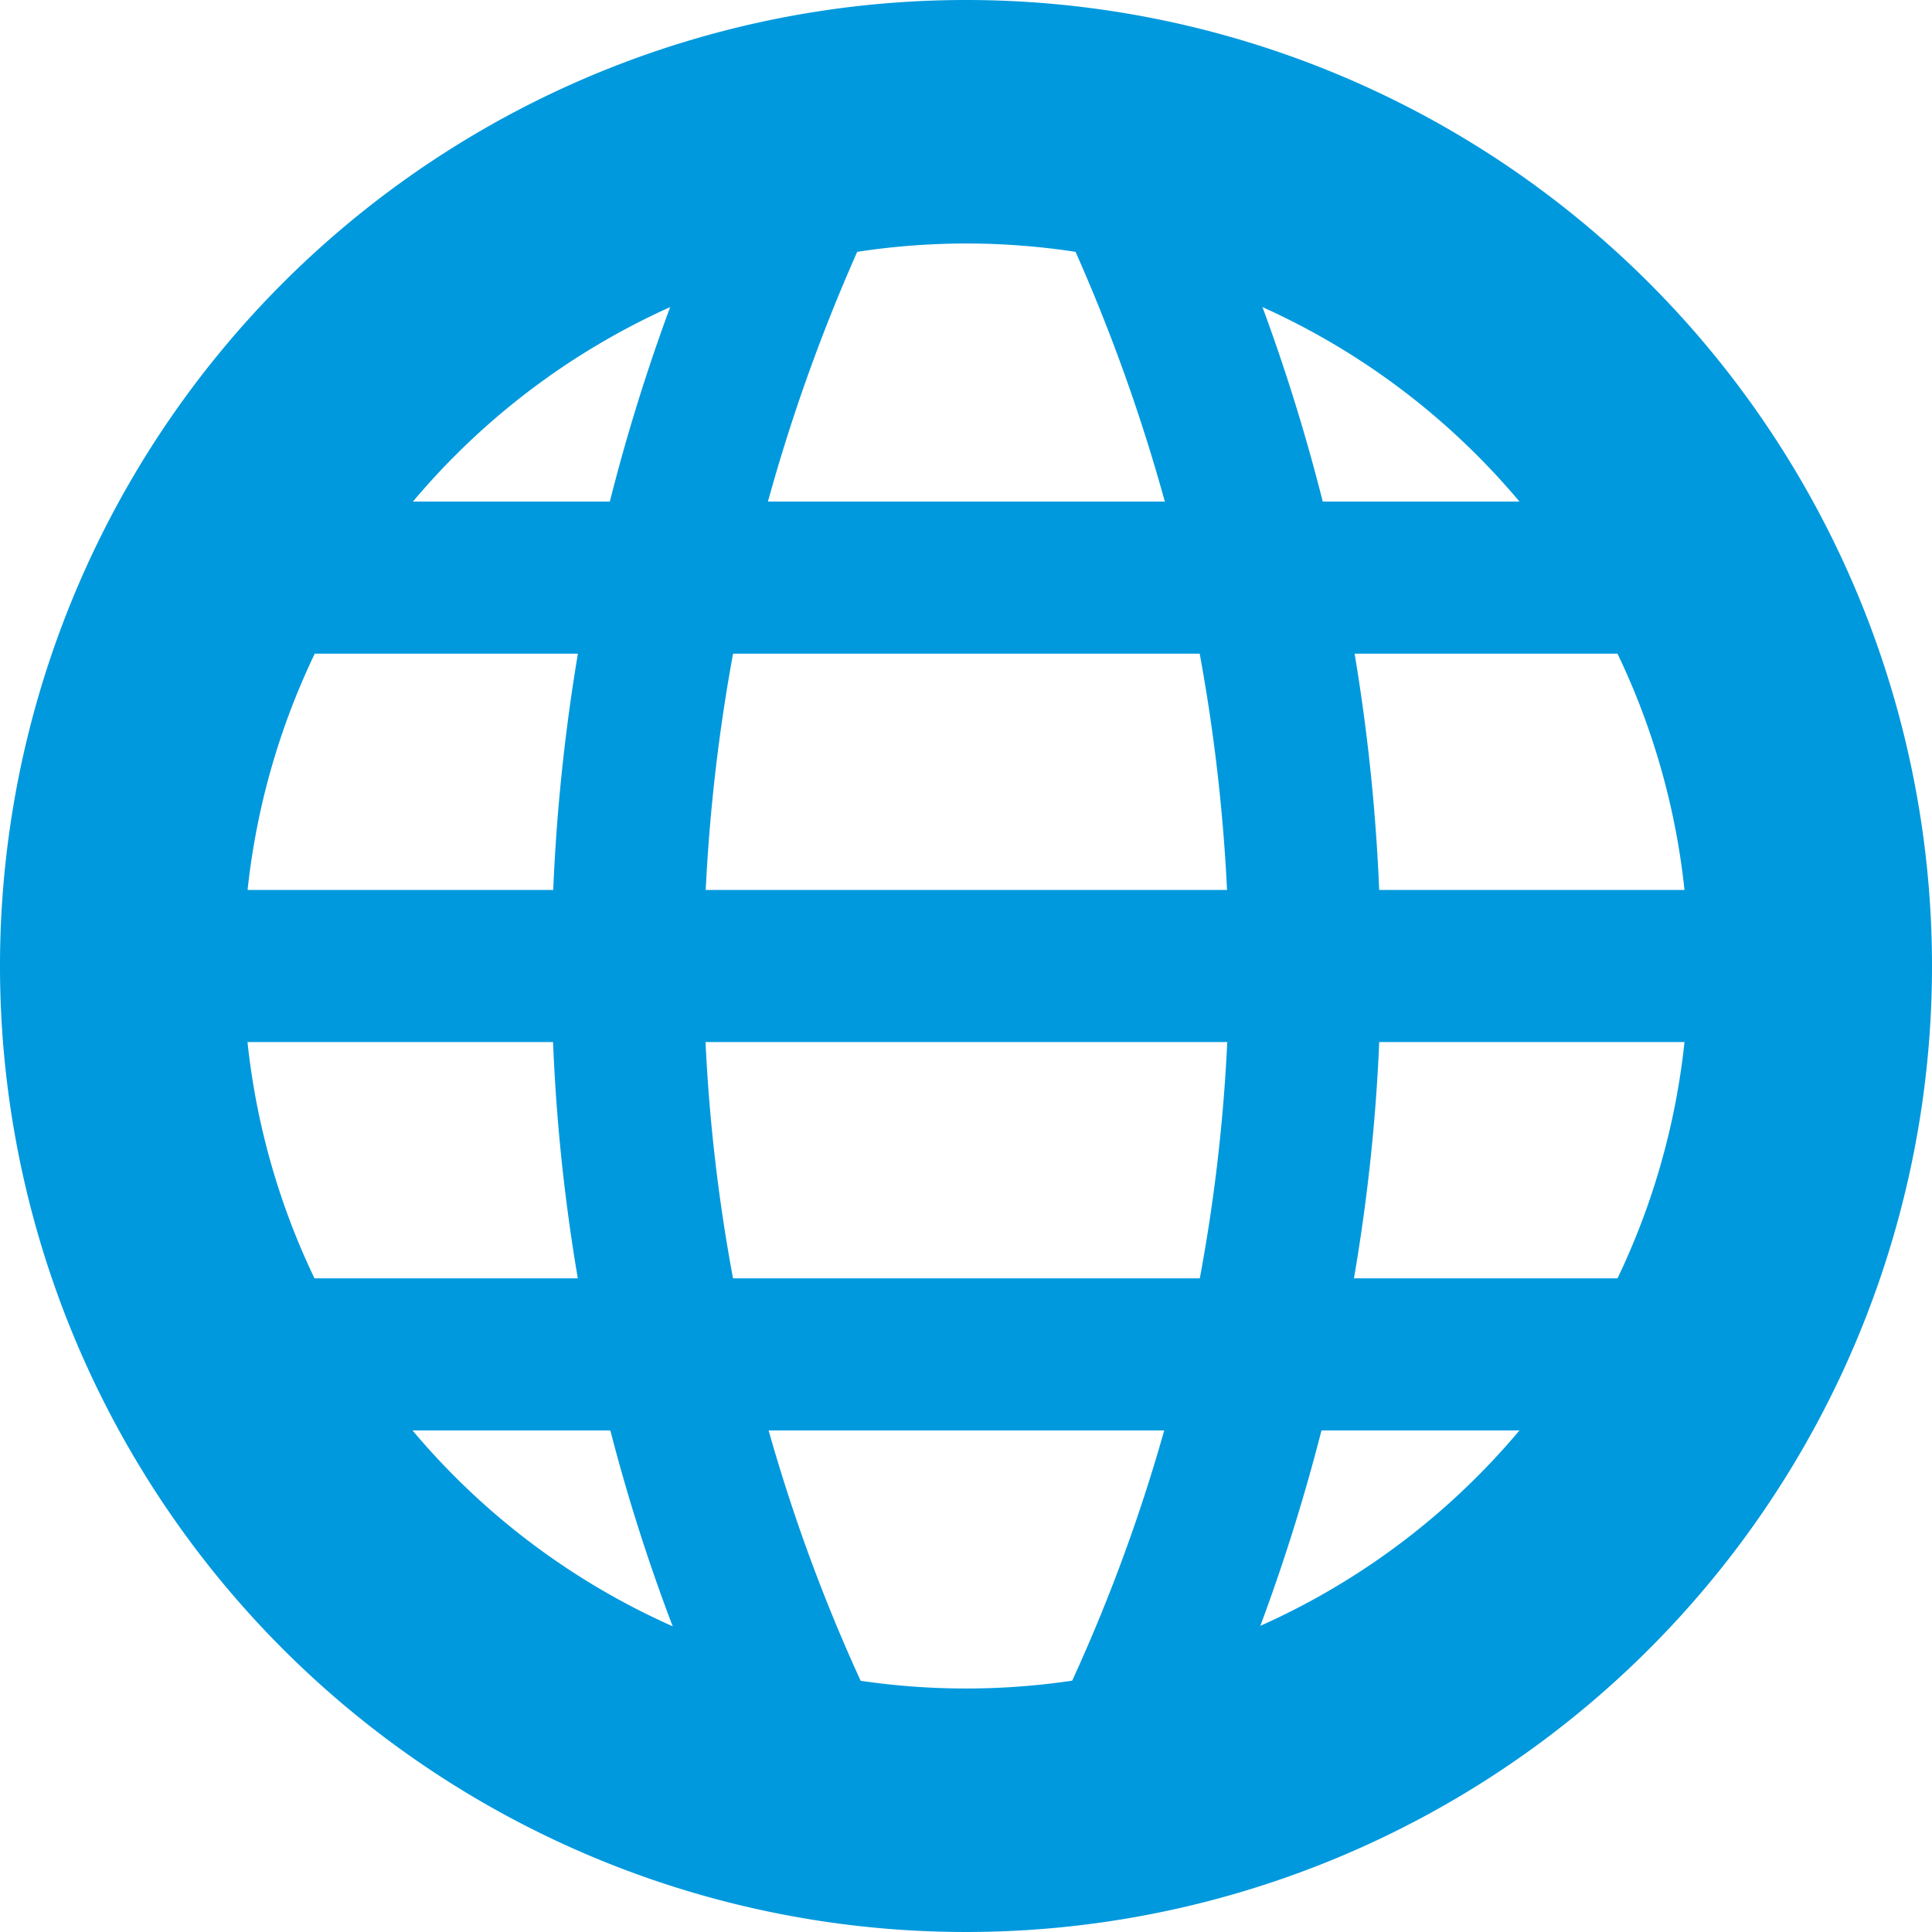
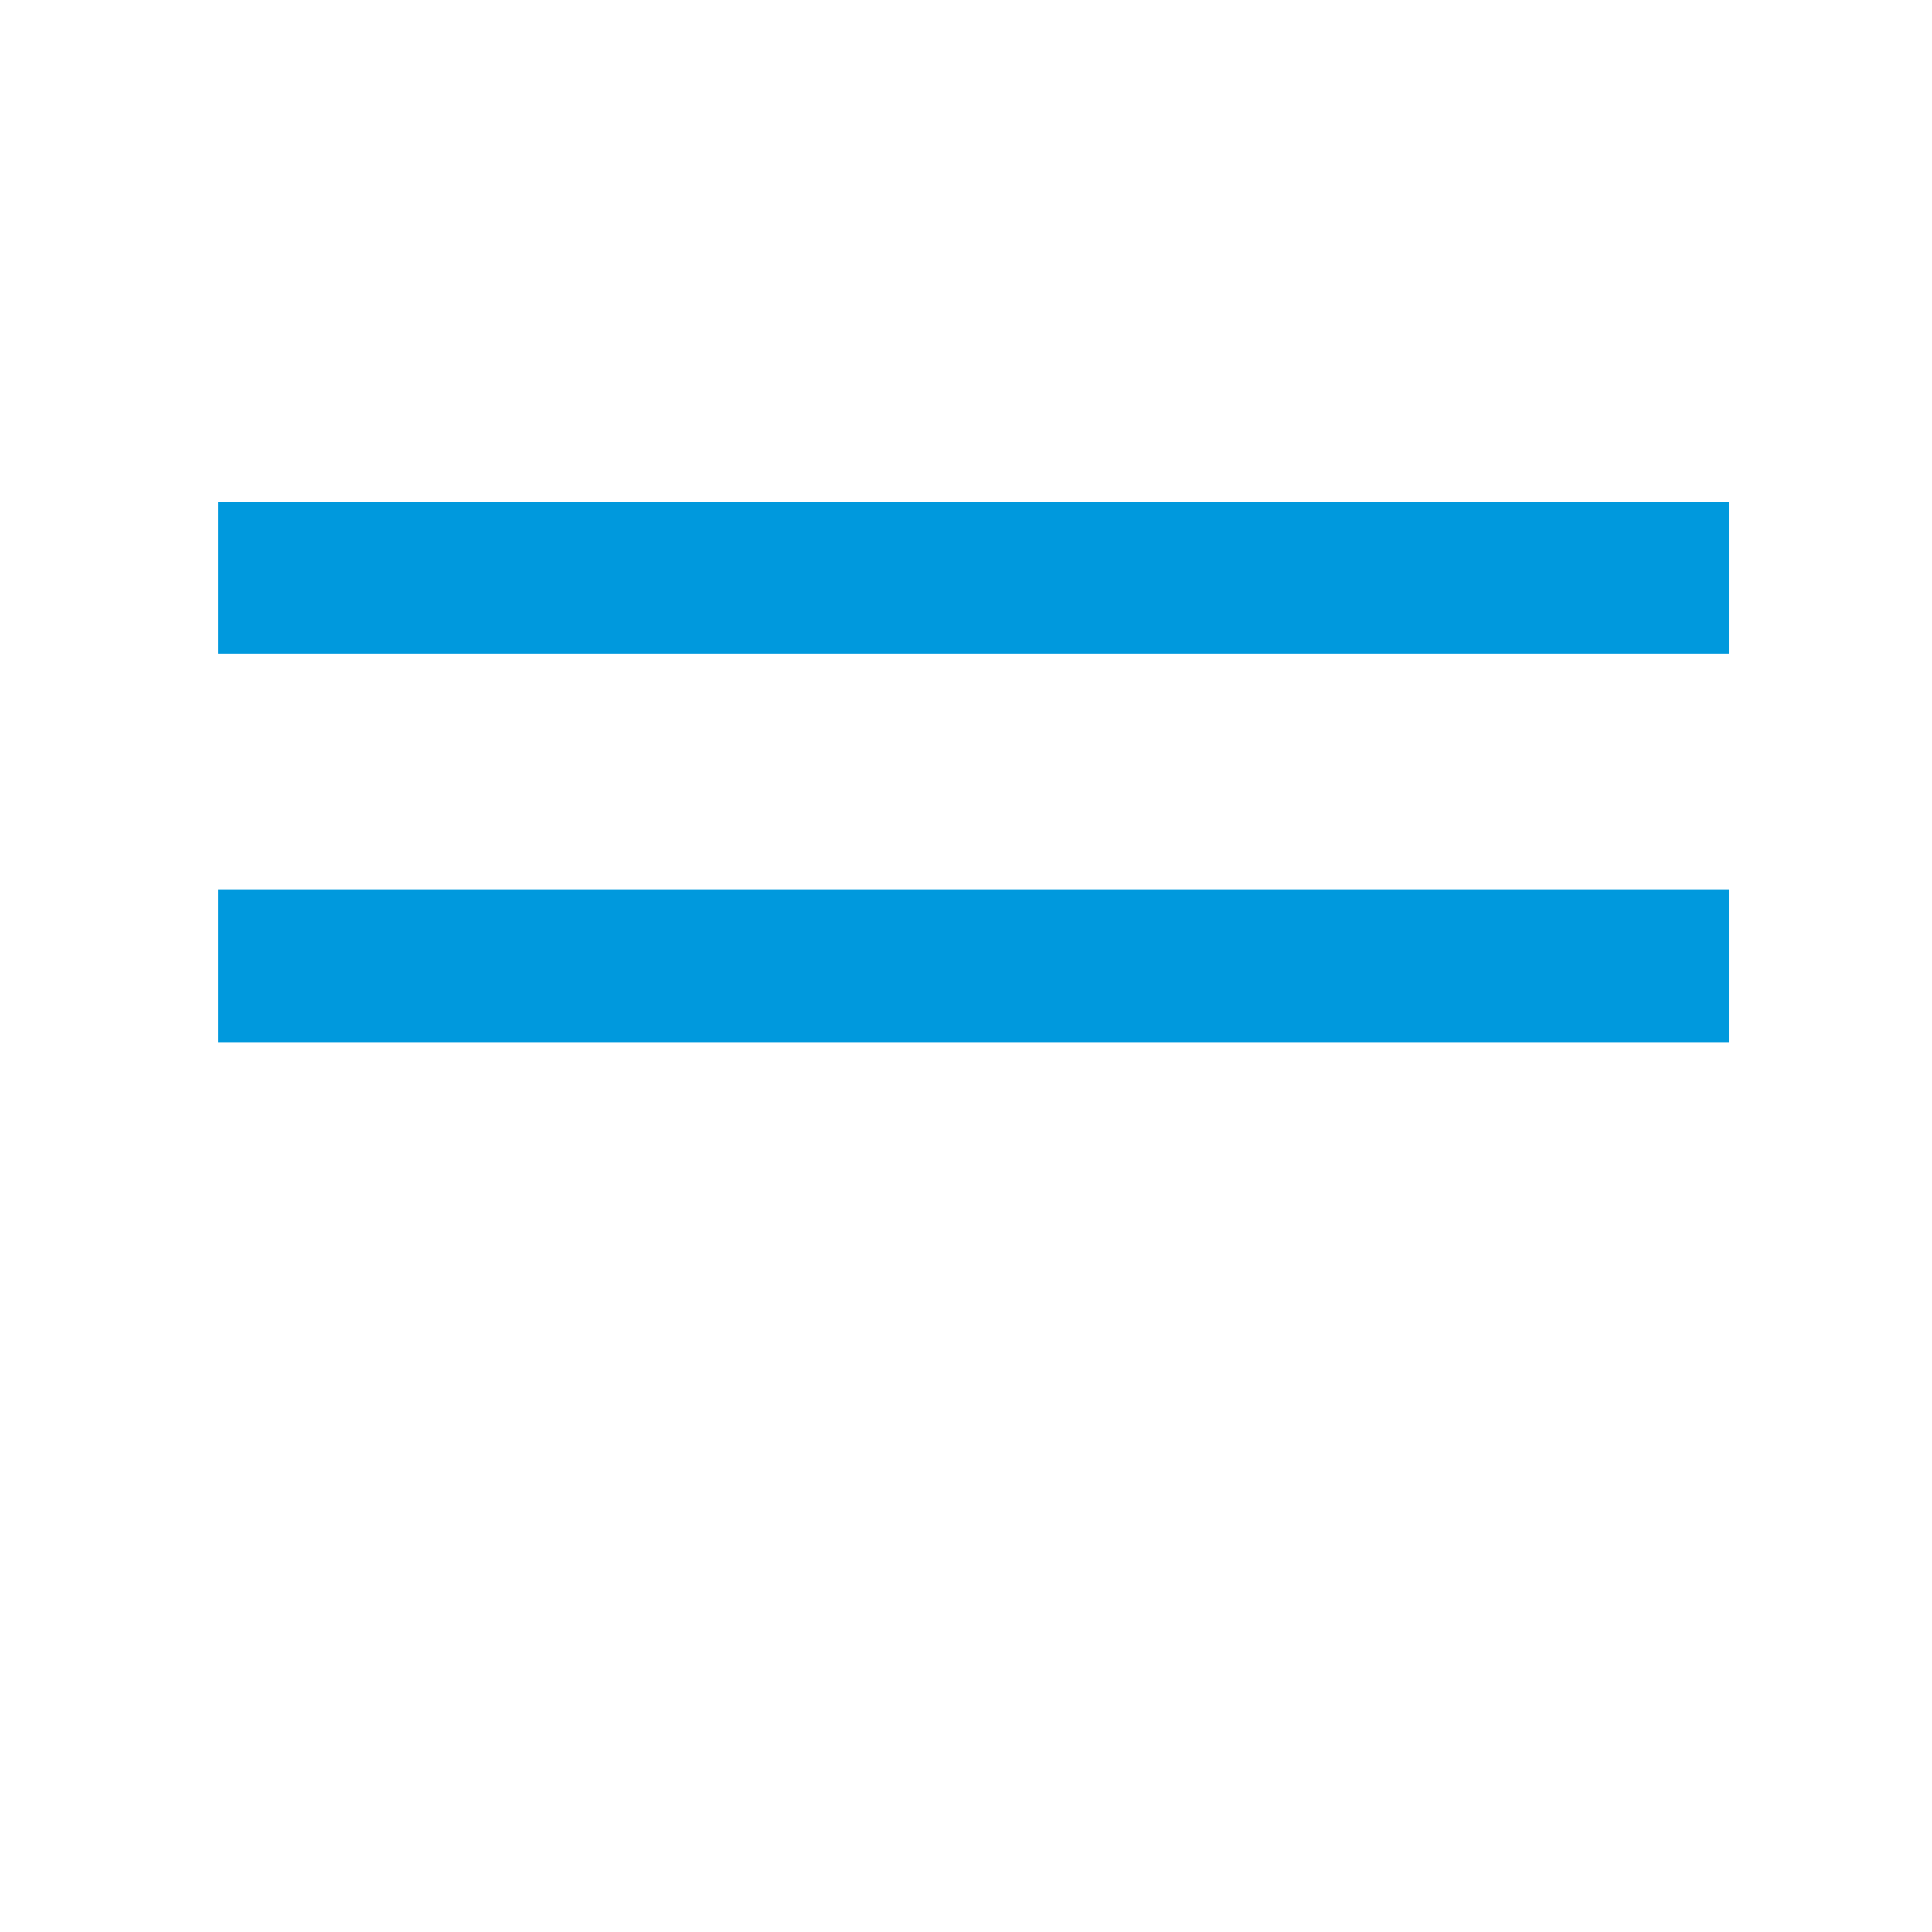
<svg xmlns="http://www.w3.org/2000/svg" viewBox="0 0 99.34 99.34">
  <defs>
    <style>.cls-1{fill:#09d;}</style>
  </defs>
  <g id="Layer_2" data-name="Layer 2">
    <g id="Layer_1-2" data-name="Layer 1">
-       <path class="cls-1" d="M49.67,12.52A37.15,37.15,0,1,1,12.52,49.67,37.19,37.19,0,0,1,49.67,12.52M49.67,0A49.67,49.67,0,1,0,99.34,49.67,49.67,49.67,0,0,0,49.67,0Z" />
      <rect class="cls-1" x="11.21" y="25.79" width="77.68" height="7.82" />
      <rect class="cls-1" x="11.21" y="45.76" width="77.68" height="7.82" />
-       <rect class="cls-1" x="11.21" y="65.73" width="77.68" height="7.82" />
-       <path class="cls-1" d="M39.8,95A95.21,95.21,0,0,1,28.36,49.67,98.3,98.3,0,0,1,39.78,3.89l6.76,3.94-3.38-2,3.38,2A91.92,91.92,0,0,0,36.18,49.67,88.91,88.91,0,0,0,46.51,91Z" />
-       <path class="cls-1" d="M59.58,95l-6.71-4A88.79,88.79,0,0,0,63.2,49.67,91.92,91.92,0,0,0,52.84,7.83L59.6,3.89A98.3,98.3,0,0,1,71,49.67C71,75.61,60.05,94.21,59.58,95Z" />
    </g>
  </g>
</svg>